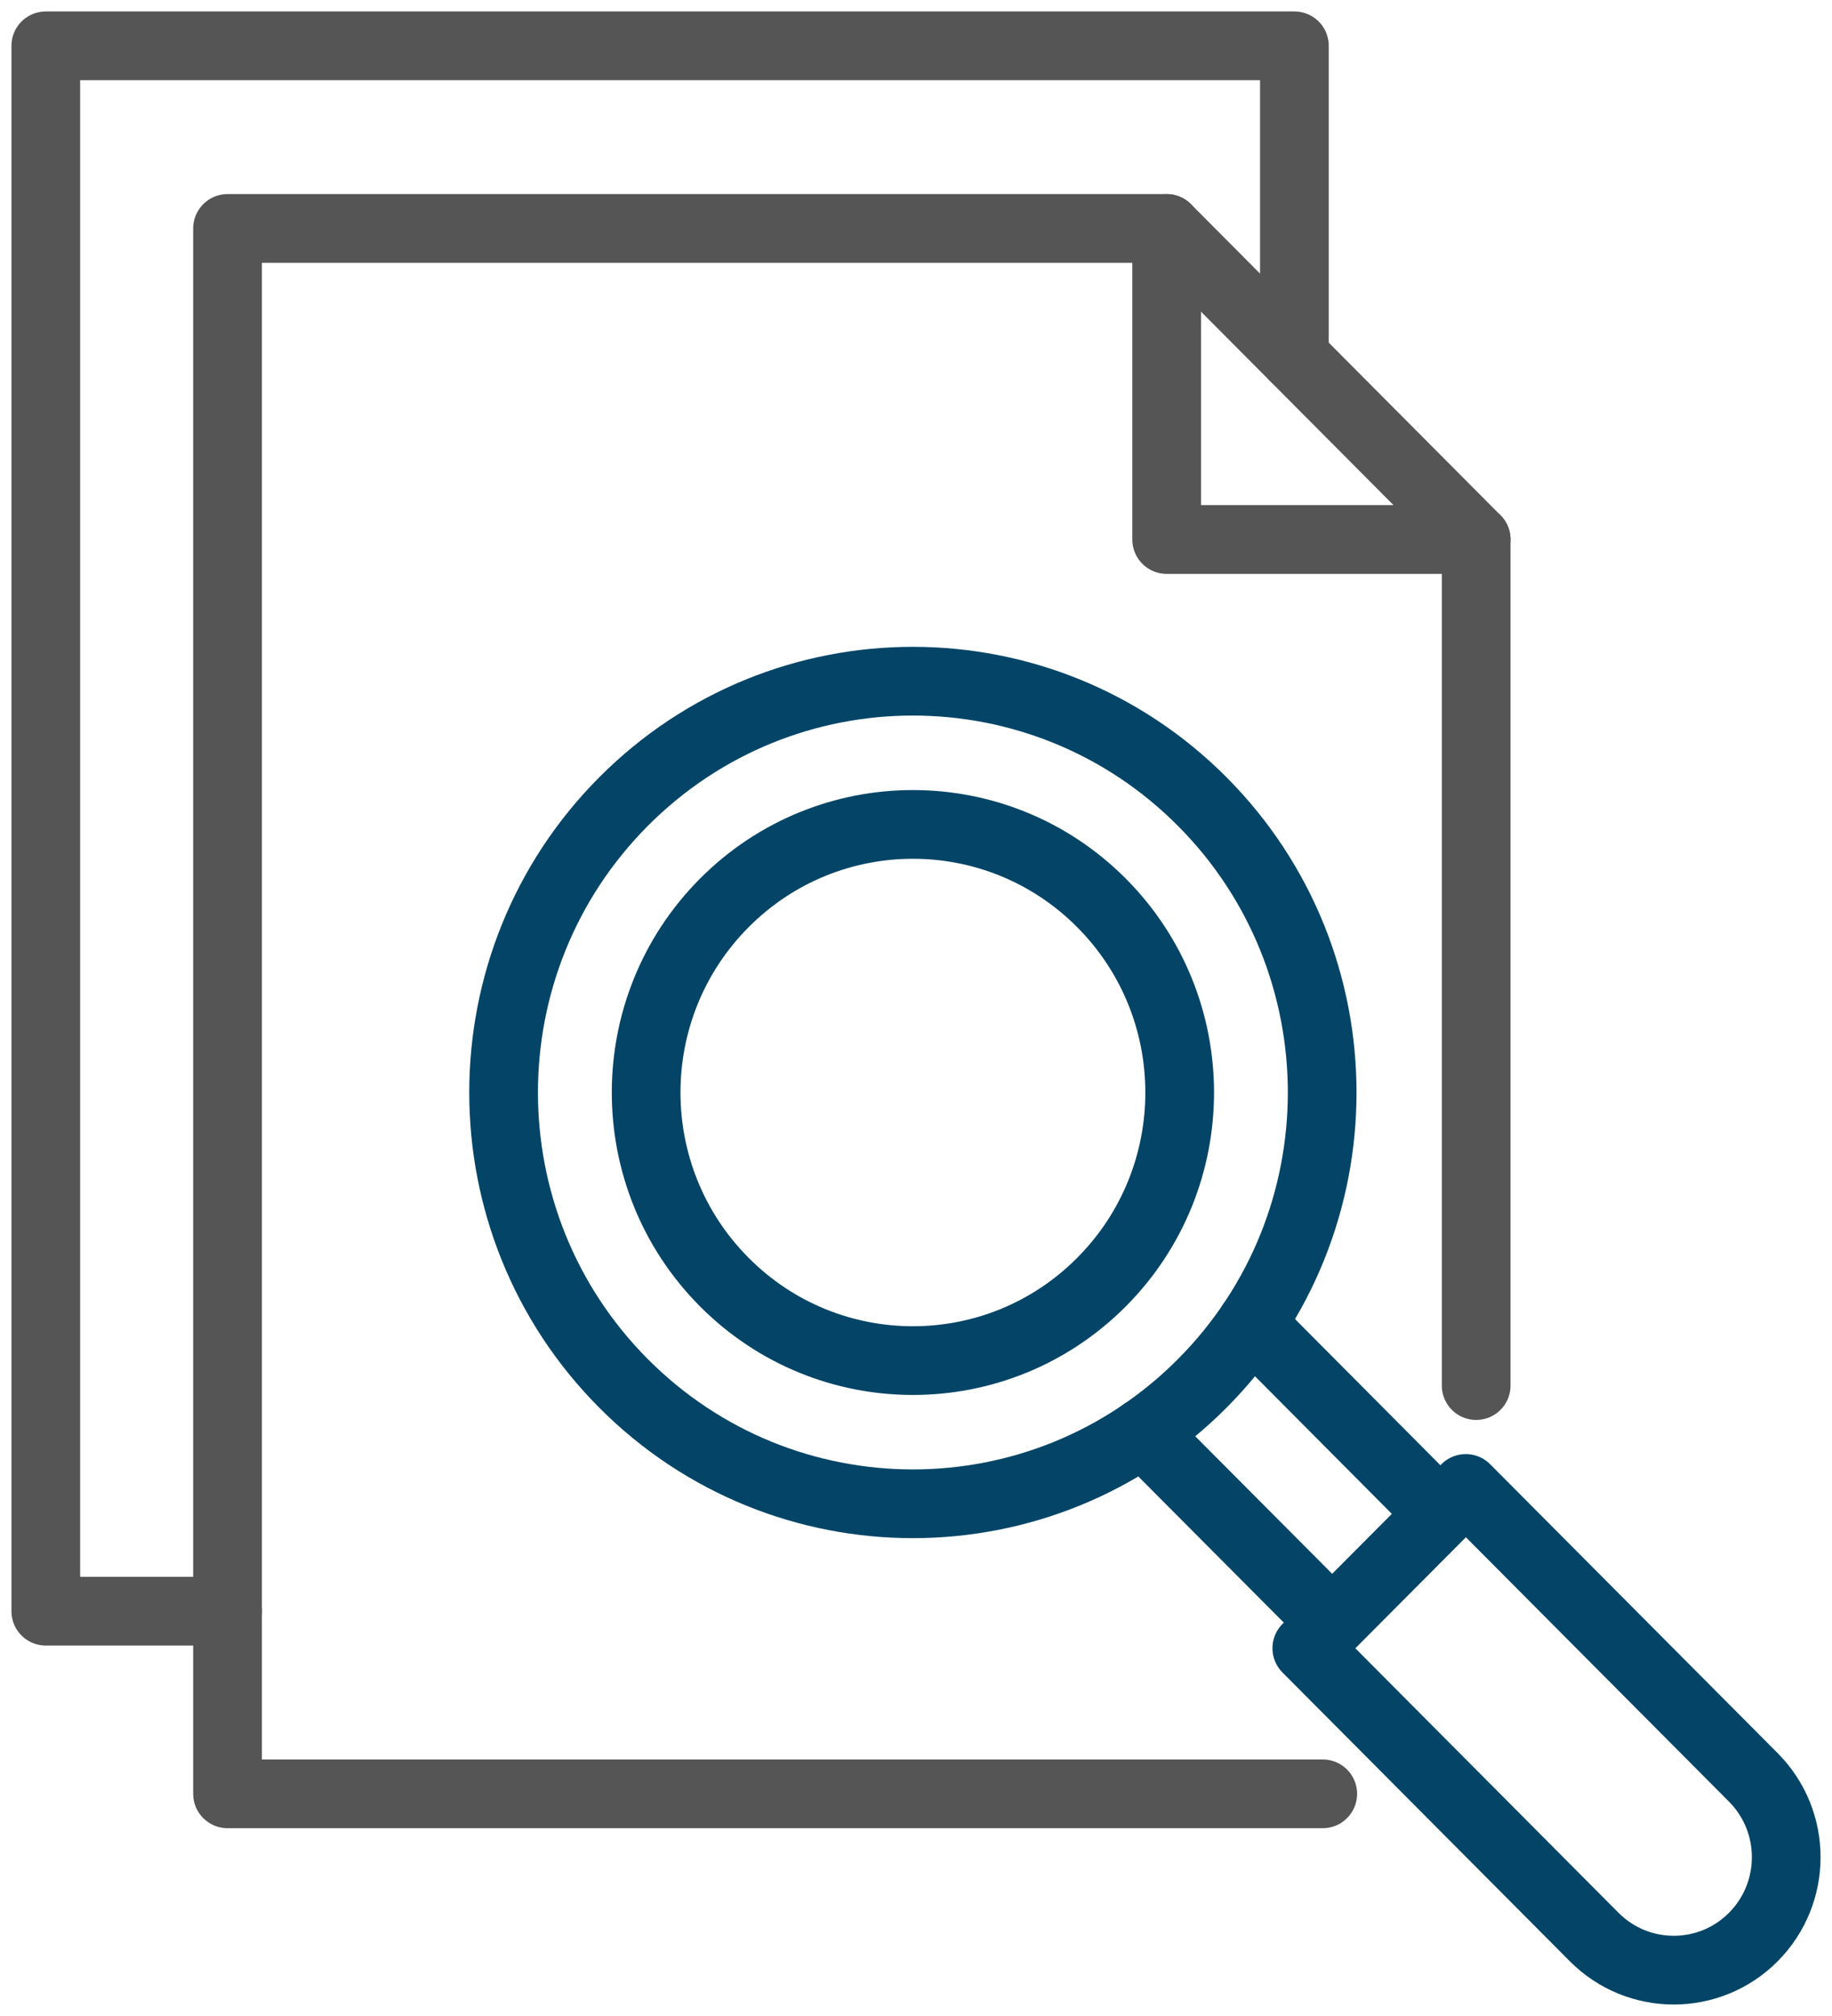
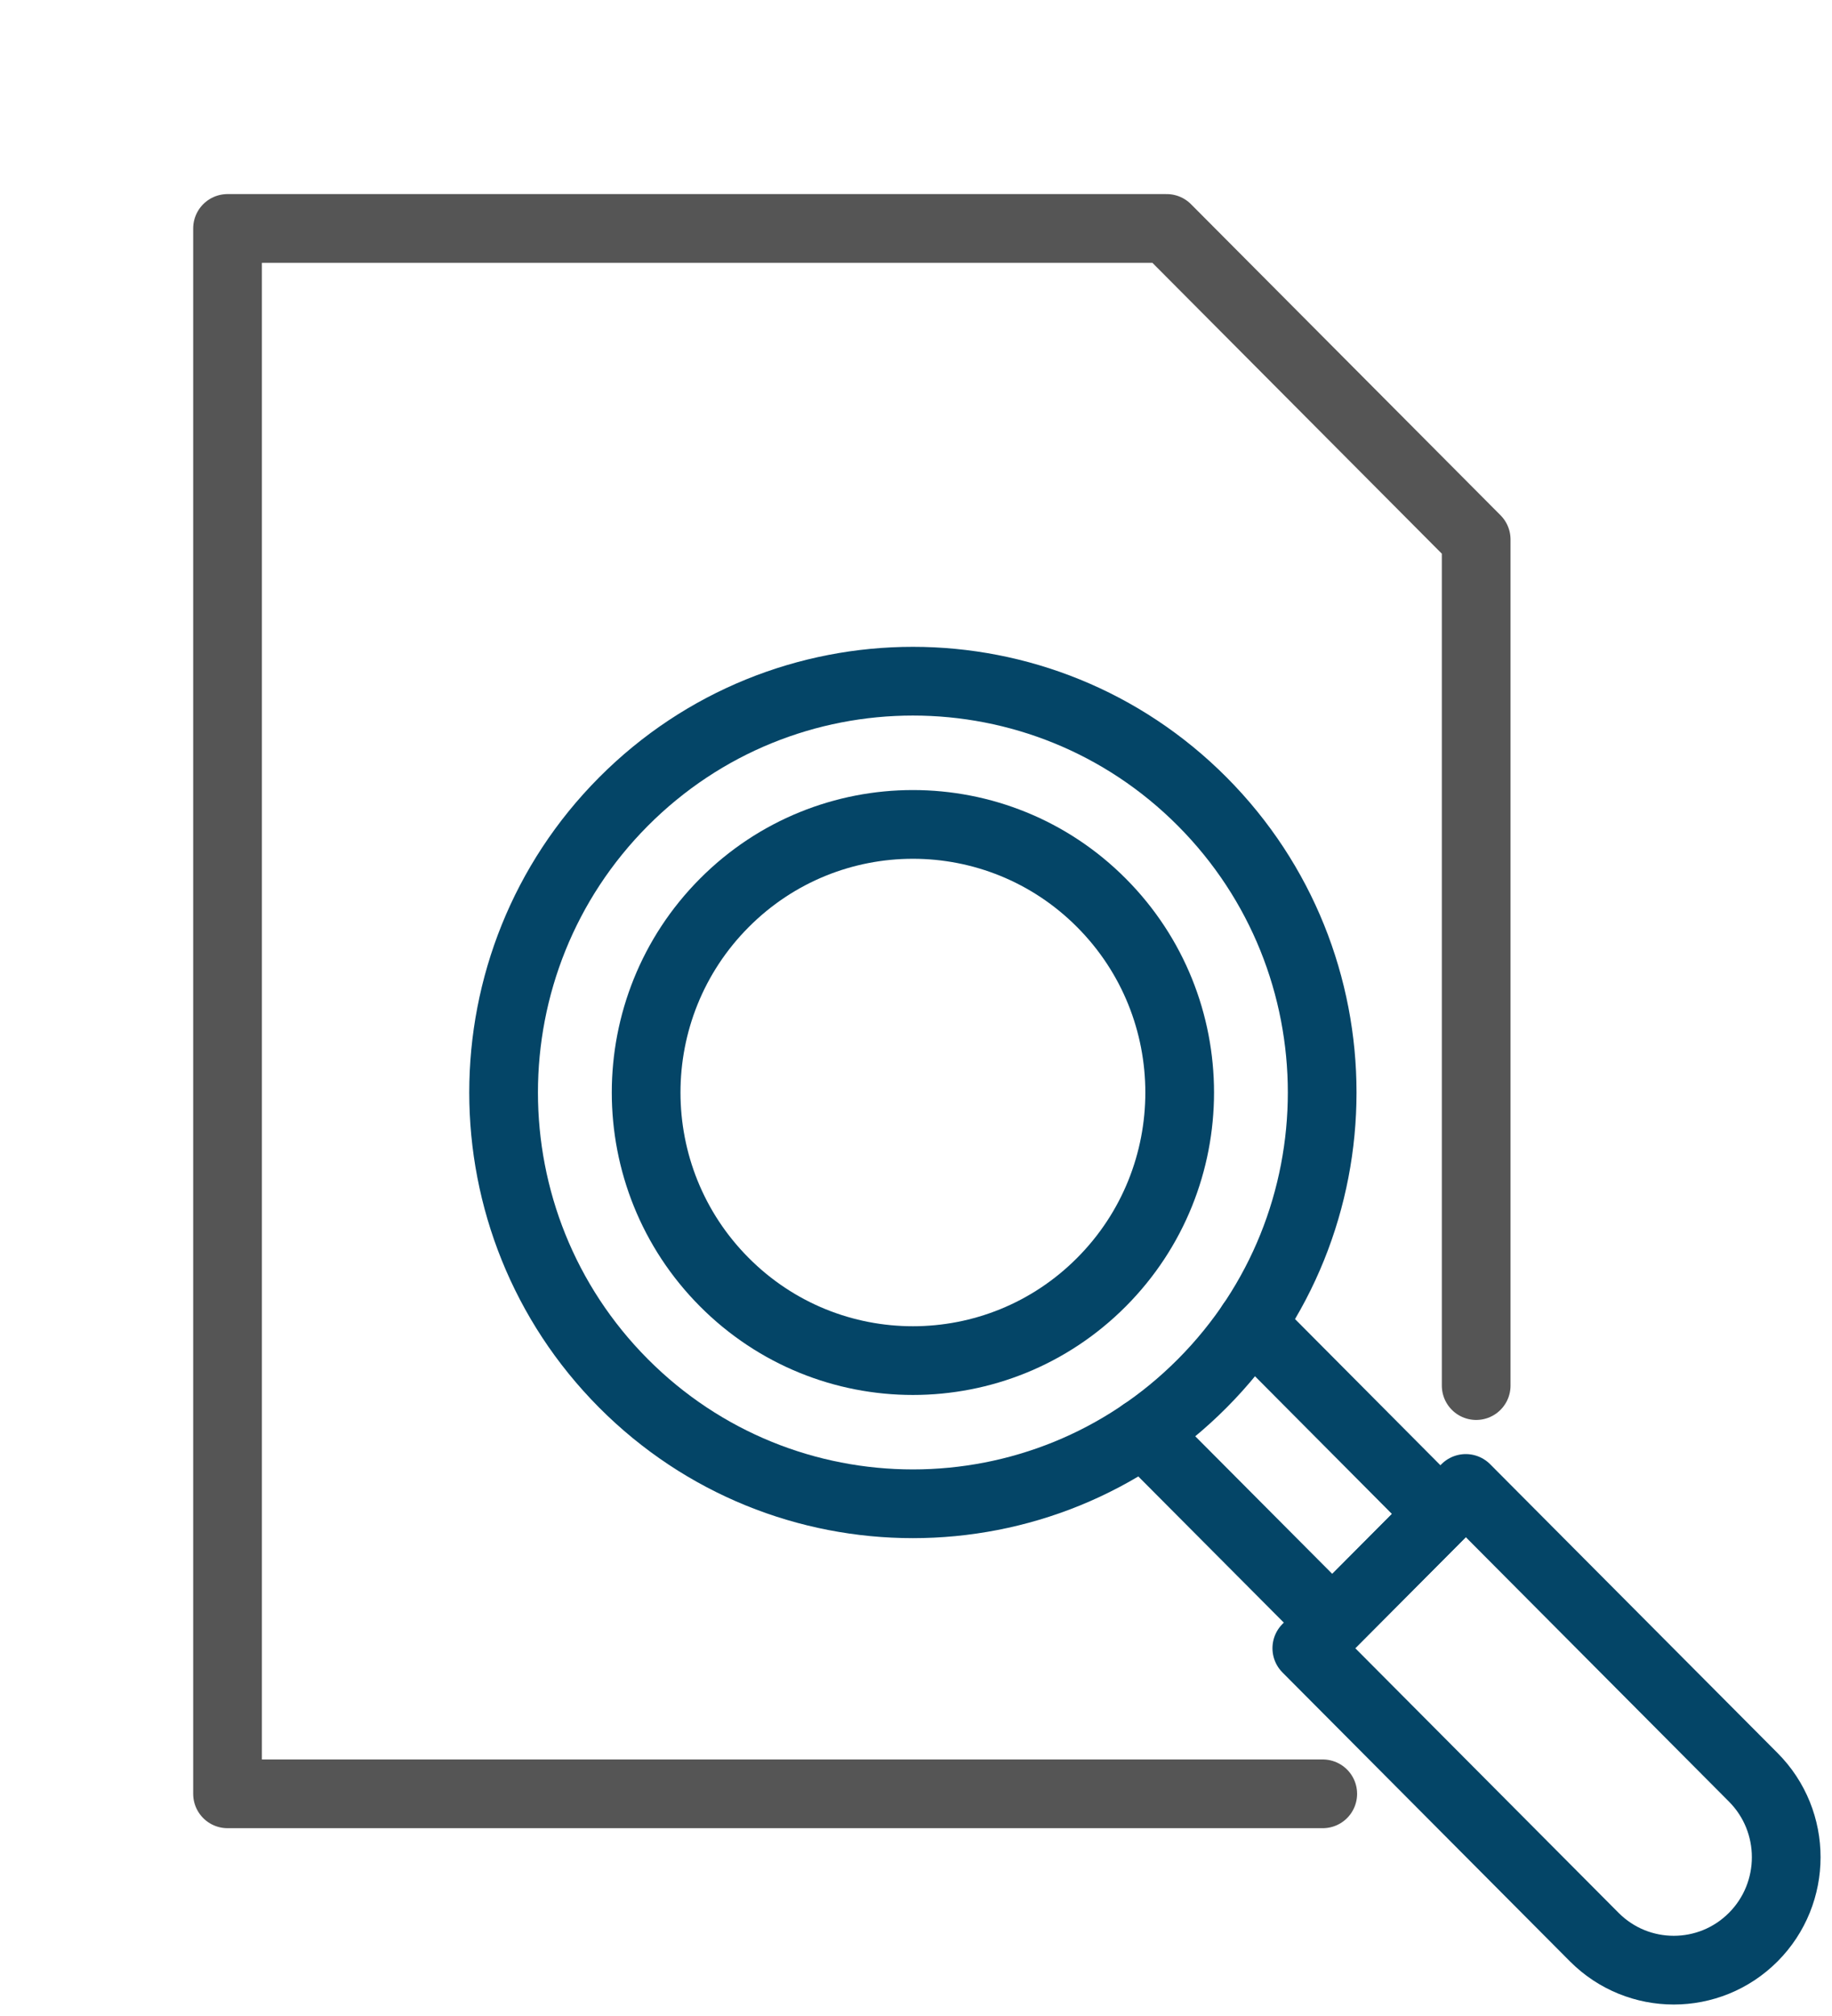
<svg xmlns="http://www.w3.org/2000/svg" width="40" height="44" viewBox="0 0 40 44" fill="none">
-   <path d="M25.473 4.986V11.775H32.231" stroke="#555555" stroke-width="1.5" stroke-linecap="round" stroke-linejoin="round" />
  <path d="M32.231 30.241V11.775L25.473 4.986H4.968V39.151H28.881" stroke="#555555" stroke-width="1.5" stroke-linecap="round" stroke-linejoin="round" />
-   <path d="M4.968 35.165H1V1H28.262V7.788" stroke="#555555" stroke-width="1.5" stroke-linecap="round" stroke-linejoin="round" />
  <path d="M26.251 17.496C29.741 21.002 29.741 26.686 26.251 30.192C22.762 33.697 17.103 33.697 13.613 30.192C10.123 26.686 10.123 21.002 13.613 17.496C17.103 13.991 22.762 13.991 26.251 17.496Z" stroke="#044567" stroke-width="1.5" stroke-linecap="round" stroke-linejoin="round" />
  <path d="M24.051 19.707C26.326 21.992 26.326 25.697 24.051 27.982C21.777 30.267 18.088 30.267 15.814 27.982C13.539 25.697 13.539 21.992 15.814 19.707C18.088 17.422 21.777 17.422 24.051 19.707Z" stroke="#044567" stroke-width="1.5" stroke-linecap="round" stroke-linejoin="round" />
  <path d="M27.322 28.894L31.45 33.043L29.089 35.414L24.959 31.267" stroke="#044567" stroke-width="1.5" stroke-linecap="round" stroke-linejoin="round" />
  <path d="M32.004 32.486L38.281 38.791C39.24 39.753 39.24 41.315 38.281 42.278C37.322 43.24 35.768 43.24 34.809 42.278L28.533 35.973L32.003 32.487L32.004 32.486Z" stroke="#044567" stroke-width="1.5" stroke-linecap="round" stroke-linejoin="round" />
</svg>